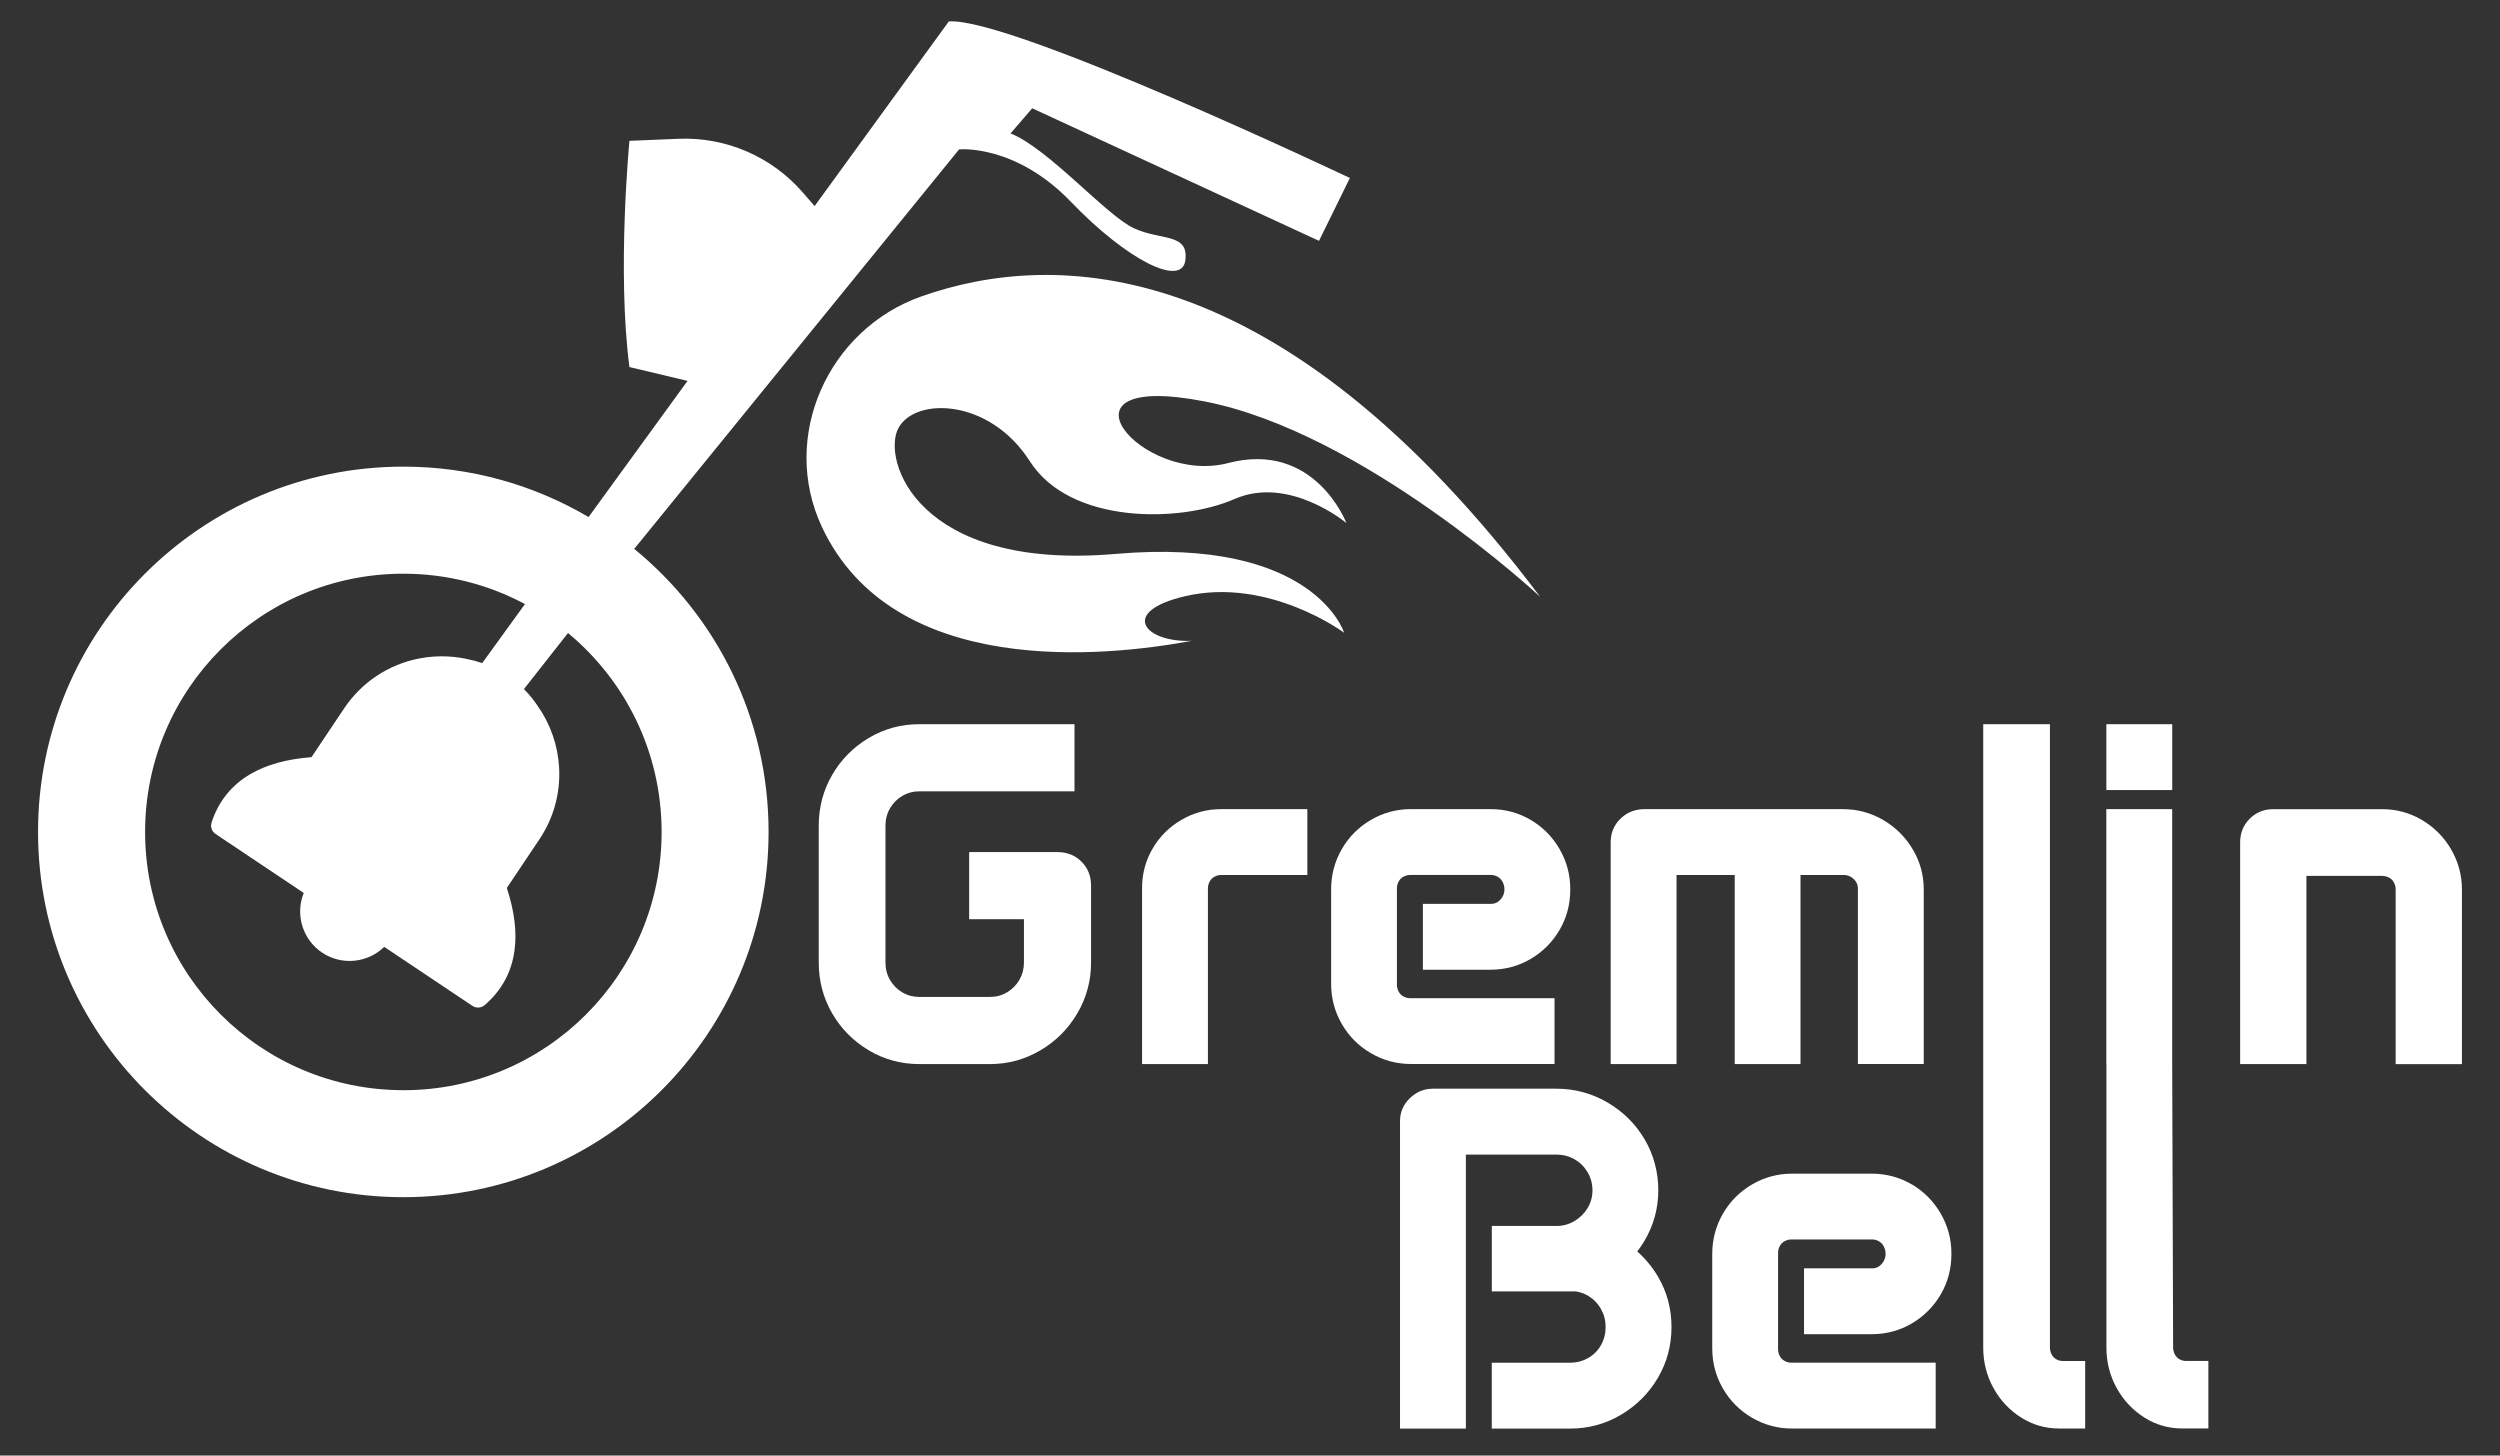
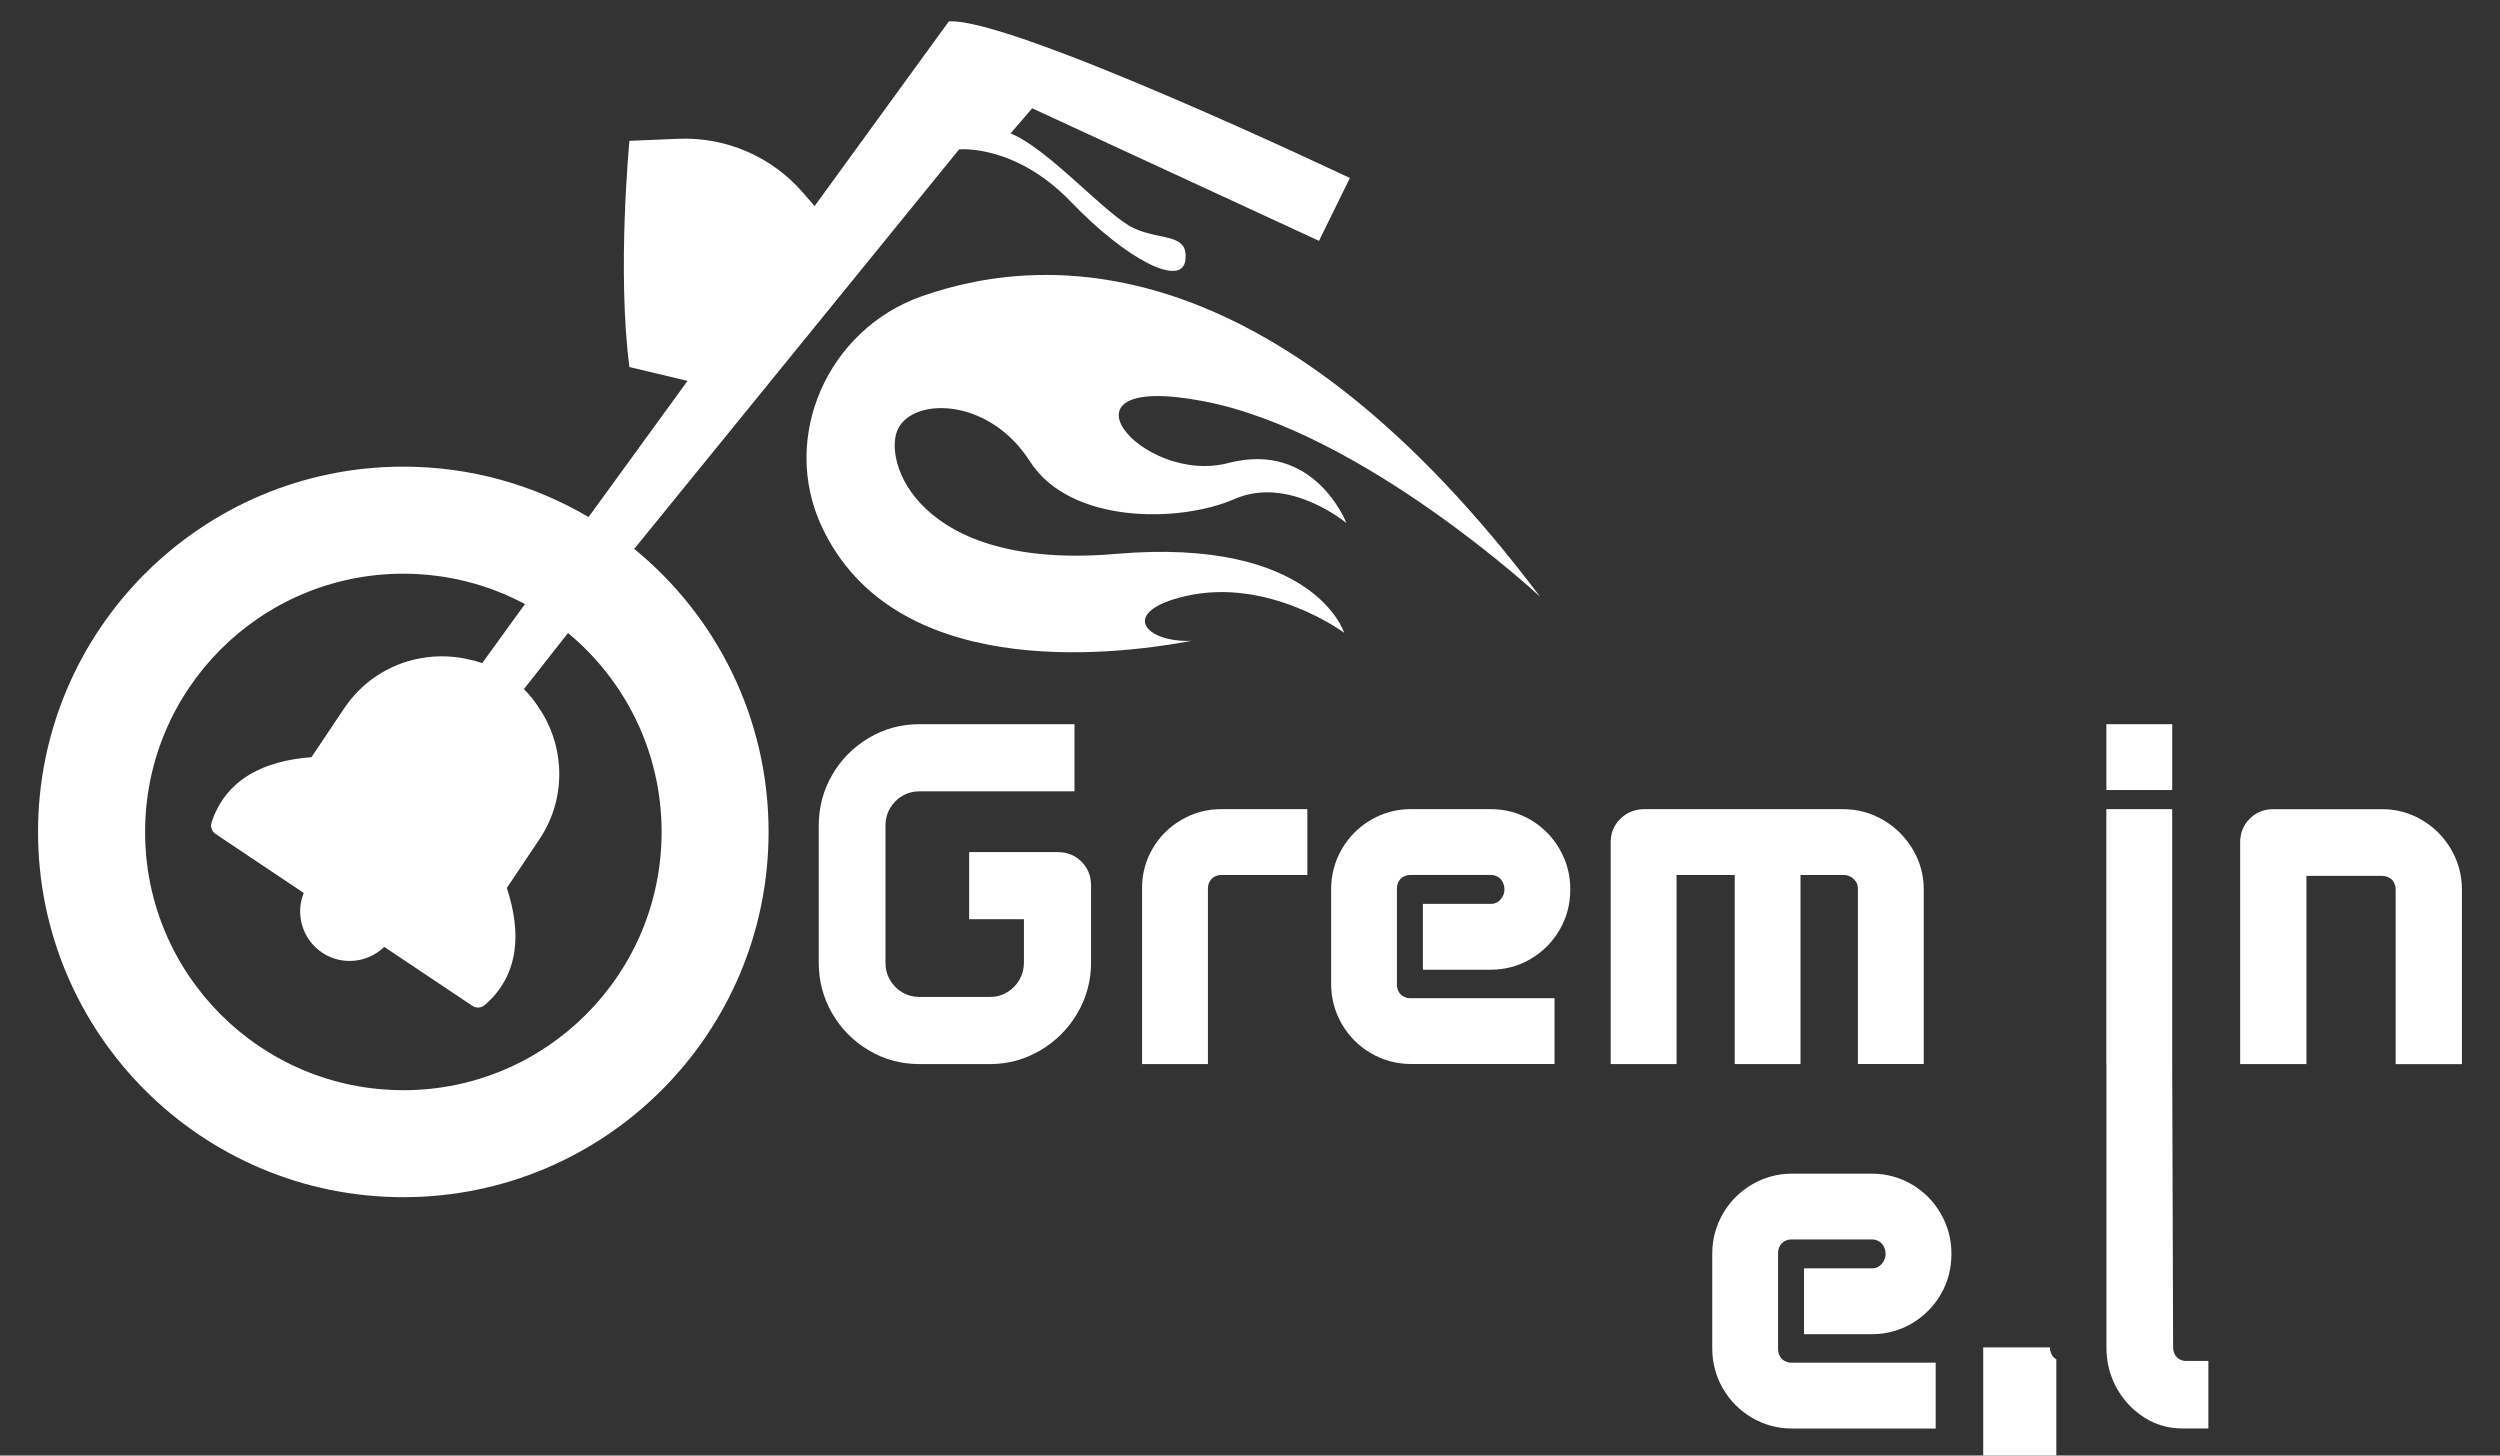
<svg xmlns="http://www.w3.org/2000/svg" version="1.1" viewBox="0 0 772.92 450">
  <rect x="0" y="0" width="772.92" height="450" fill="#333333" stroke="none" />
  <defs>
    <style>
      .cls-1 {
        fill: #fff;
      }
    </style>
  </defs>
  <g>
    <g id="Camada_1">
      <g>
        <g>
          <path class="cls-1" d="M318.42,142.63c12.37,19.43,46.28,19.08,63.23,11.66,16.96-7.42,34.62,7.42,34.62,7.42,0,0-9.76-25.55-36.56-18.55-26.8,7-56.7-28.61-7.42-19.08,49.28,9.54,103.86,60.41,103.86,60.41-80.54-106.94-150.54-107.23-191.26-92.86-28.94,10.21-43.81,43.44-30.8,71.24,22.07,47.13,87.77,40.22,114.37,35.25-14.53.63-22.73-8.98-2-13.81,25.79-6,49.1,11.31,49.1,11.31,0,0-9.19-29.67-70.65-24.37-61.47,5.3-72.42-29.32-67.12-38.96,5.3-9.64,28.26-9.08,40.62,10.35Z" />
          <path class="cls-1" d="M196.04,169.67s.03.02.04.03l100.44-123.51s17.31-1.77,34.62,16.25c17.31,18.02,34.27,26.49,35.33,18.02s-7.42-6-15.9-9.89c-8.48-3.89-26.49-24.73-38.15-29.32l6.71-7.77,88.67,40.98,9.54-19.43S312.42,5.21,293.34,6.63l-41.49,57.08-3.71-4.27c-9.61-11.05-23.72-17.13-38.36-16.53l-15.18.63s-3.89,40.27,0,69.94l17.96,4.28-30.6,42.1s.01,0,.02.01c-16.8-9.91-36.38-15.6-57.29-15.6-62.37,0-112.93,50.56-112.93,112.93,0,62.37,50.56,112.93,112.93,112.93s112.93-50.56,112.93-112.93c0-35.31-16.21-66.83-41.59-87.54ZM189.29,164.57c-.06-.04-.12-.08-.18-.13.06.04.12.08.18.13ZM191.16,165.9c-.1-.07-.2-.15-.3-.22.1.07.2.15.3.22ZM124.7,337.05c-44.1,0-79.84-35.75-79.84-79.84s35.74-79.84,79.84-79.84c13.59,0,26.39,3.4,37.6,9.39l-13.21,18.24c-1.68-.57-3.16-.93-4.31-1.16-3.15-.72-8.65-1.55-15.27-.24-9.52,1.89-17.73,7.37-23.13,15.44l-10.08,15.05c-7.68.6-13.86,2.32-18.86,5.22-5.84,3.4-9.88,8.43-12.02,14.95-.44,1.34.06,2.79,1.23,3.58l27.26,18.24c-2.66,6.57-.44,14.34,5.67,18.44,6.12,4.09,14.15,3.18,19.21-1.78l27.26,18.24c1.17.78,2.71.69,3.78-.22,5.21-4.47,8.31-10.12,9.23-16.82.79-5.73.02-12.1-2.36-19.42l10.08-15.05c4.41-6.59,6.51-14.25,6.08-22.16-.37-6.86-2.72-13.57-6.68-19.13-.93-1.4-2.3-3.23-4.2-5.13l13.63-17.34c17.68,14.65,28.94,36.76,28.94,61.51,0,44.09-35.75,79.84-79.84,79.84Z" />
        </g>
        <g>
          <path class="cls-1" d="M326.95,263.43h-27.32v20.75h16.94v13.4c0,1.93-.46,3.7-1.38,5.32-.92,1.62-2.19,2.91-3.81,3.88-1.62.96-3.39,1.44-5.32,1.44h-21.8c-1.93,0-3.68-.46-5.25-1.38-1.58-.92-2.85-2.19-3.81-3.81-.96-1.62-1.44-3.44-1.44-5.45v-42.29c0-2.01.48-3.83,1.44-5.45.96-1.62,2.23-2.89,3.81-3.81,1.58-.92,3.33-1.38,5.25-1.38h47.94v-20.75h-47.94c-5.69,0-10.92,1.42-15.69,4.27-4.77,2.85-8.54,6.65-11.3,11.43-2.76,4.77-4.14,10-4.14,15.7v42.29c0,5.69,1.38,10.92,4.14,15.69,2.76,4.77,6.52,8.58,11.3,11.43,4.77,2.85,10,4.27,15.69,4.27h21.8c5.6,0,10.81-1.42,15.63-4.27,4.81-2.84,8.62-6.68,11.43-11.49,2.8-4.81,4.2-10.03,4.2-15.63v-23.77c0-2.98-.98-5.45-2.96-7.42-1.97-1.97-4.44-2.96-7.42-2.96Z" />
          <path class="cls-1" d="M365.3,253.45c-3.77,2.19-6.74,5.14-8.93,8.87-2.19,3.72-3.28,7.81-3.28,12.28v54.37h20.36v-54.24c0-.79.17-1.51.53-2.17.35-.66.85-1.16,1.51-1.51.66-.35,1.33-.53,2.04-.53h26.66v-20.36h-26.66c-4.38,0-8.45,1.1-12.21,3.28Z" />
          <path class="cls-1" d="M480.61,328.97v-20.36h-44.65c-.7,0-1.38-.17-2.04-.53-.66-.35-1.16-.85-1.51-1.51-.35-.66-.53-1.38-.53-2.17v-29.68c0-.79.17-1.51.53-2.17.35-.66.85-1.16,1.51-1.51.66-.35,1.33-.53,2.04-.53h25.09c.7,0,1.38.2,2.04.59s1.16.94,1.51,1.64c.35.7.53,1.44.53,2.23,0,1.14-.39,2.17-1.18,3.09s-1.75,1.38-2.89,1.38h-21.15v20.36h20.88c4.55,0,8.71-1.12,12.48-3.35,3.76-2.23,6.74-5.23,8.93-9,2.19-3.76,3.28-7.92,3.28-12.48s-1.1-8.6-3.28-12.41c-2.19-3.81-5.17-6.83-8.93-9.06-3.77-2.23-7.93-3.35-12.48-3.35h-24.56c-4.46,0-8.6,1.12-12.41,3.35-3.81,2.23-6.81,5.25-9,9.06-2.19,3.81-3.28,7.95-3.28,12.41v29.16c0,4.47,1.09,8.6,3.28,12.41,2.19,3.81,5.19,6.83,9,9.06,3.81,2.23,7.95,3.35,12.41,3.35h44.39Z" />
          <path class="cls-1" d="M536.3,328.97h20.36v-58.45h13.4c.79,0,1.51.2,2.17.59.66.39,1.18.9,1.58,1.51.39.61.59,1.31.59,2.1v54.24h20.36v-53.98c0-4.46-1.14-8.6-3.41-12.41-2.28-3.81-5.32-6.83-9.13-9.06s-7.99-3.35-12.54-3.35h-61.2c-2.98,0-5.47.99-7.49,2.96-2.02,1.97-3.02,4.4-3.02,7.29v68.56h20.36v-58.45h17.99v58.45Z" />
          <rect class="cls-1" x="651.22" y="223.9" width="20.36" height="20.36" />
          <path class="cls-1" d="M757.8,262.58c-2.23-3.81-5.23-6.83-9-9.06-3.77-2.23-7.88-3.35-12.35-3.35h-33.62c-2.89,0-5.32.99-7.29,2.96s-2.96,4.4-2.96,7.29v68.56h20.49v-58.18h23.38c.79,0,1.51.18,2.17.53.66.35,1.16.85,1.51,1.51.35.66.53,1.38.53,2.17v53.98h20.49v-53.98c0-4.46-1.12-8.6-3.35-12.41Z" />
-           <path class="cls-1" d="M506.18,386.92c.8-1.04,1.55-2.14,2.24-3.3,2.84-4.81,4.27-10.03,4.27-15.63s-1.4-10.92-4.2-15.7c-2.8-4.77-6.63-8.58-11.49-11.43-4.86-2.84-10.14-4.27-15.83-4.27h-38.09c-2.8,0-5.21.98-7.22,2.96-2.02,1.97-3.02,4.31-3.02,7.03v95.09h20.36v-84.71h27.98c2.01,0,3.87.48,5.58,1.44,1.71.96,3.06,2.3,4.07,4.01,1,1.71,1.51,3.57,1.51,5.58s-.51,3.85-1.51,5.52c-1.01,1.66-2.36,3-4.07,4.01-1.71,1.01-3.57,1.51-5.58,1.51h-19.96v20.23h25.96c1.37.2,2.66.66,3.85,1.38,1.66,1.01,2.98,2.36,3.94,4.07.96,1.71,1.44,3.57,1.44,5.58s-.48,3.87-1.44,5.58c-.96,1.71-2.3,3.04-4.01,4.01-1.71.96-3.57,1.44-5.58,1.44h-24.17v20.36h24.17c5.69,0,10.94-1.42,15.76-4.27,4.81-2.84,8.62-6.65,11.43-11.43,2.8-4.77,4.2-10,4.2-15.69s-1.4-10.9-4.2-15.63c-1.74-2.94-3.87-5.52-6.37-7.73Z" />
          <path class="cls-1" d="M591.1,366.21c-3.77-2.23-7.93-3.35-12.48-3.35h-24.56c-4.46,0-8.6,1.12-12.41,3.35-3.81,2.23-6.81,5.25-9,9.06-2.19,3.81-3.28,7.95-3.28,12.41v29.16c0,4.47,1.09,8.6,3.28,12.41,2.19,3.81,5.19,6.83,9,9.06,3.81,2.23,7.95,3.35,12.41,3.35h44.39v-20.36h-44.65c-.7,0-1.38-.17-2.04-.53-.66-.35-1.16-.85-1.51-1.51-.35-.66-.53-1.38-.53-2.17v-29.68c0-.79.17-1.51.53-2.17.35-.66.85-1.16,1.51-1.51.66-.35,1.33-.53,2.04-.53h25.09c.7,0,1.38.2,2.04.59s1.16.94,1.51,1.64c.35.7.53,1.44.53,2.23,0,1.14-.39,2.17-1.18,3.09s-1.75,1.38-2.89,1.38h-21.15v20.36h20.88c4.55,0,8.71-1.12,12.48-3.35,3.76-2.23,6.74-5.23,8.93-9,2.19-3.76,3.28-7.92,3.28-12.48s-1.1-8.6-3.28-12.41c-2.19-3.81-5.17-6.83-8.93-9.06Z" />
-           <path class="cls-1" d="M635.75,420.25c-.61-.35-1.1-.85-1.45-1.51-.35-.66-.53-1.38-.53-2.17v-192.68h-20.62v192.68c0,4.55,1.05,8.73,3.15,12.54,2.1,3.81,4.95,6.85,8.54,9.13,3.59,2.28,7.53,3.41,11.82,3.41h8.01v-20.88h-6.96c-.7,0-1.36-.18-1.97-.53Z" />
+           <path class="cls-1" d="M635.75,420.25c-.61-.35-1.1-.85-1.45-1.51-.35-.66-.53-1.38-.53-2.17h-20.62v192.68c0,4.55,1.05,8.73,3.15,12.54,2.1,3.81,4.95,6.85,8.54,9.13,3.59,2.28,7.53,3.41,11.82,3.41h8.01v-20.88h-6.96c-.7,0-1.36-.18-1.97-.53Z" />
          <path class="cls-1" d="M673.84,420.25c-.61-.35-1.1-.85-1.45-1.51-.35-.66-.53-1.38-.53-2.17l-.29-88.53v-77.89h-20.36v78.8h.03v87.61c0,4.55,1.05,8.73,3.15,12.54,2.1,3.81,4.95,6.85,8.54,9.13,3.59,2.28,7.53,3.41,11.82,3.41h8.01v-20.88h-6.96c-.7,0-1.36-.18-1.97-.53Z" />
        </g>
      </g>
    </g>
  </g>
</svg>